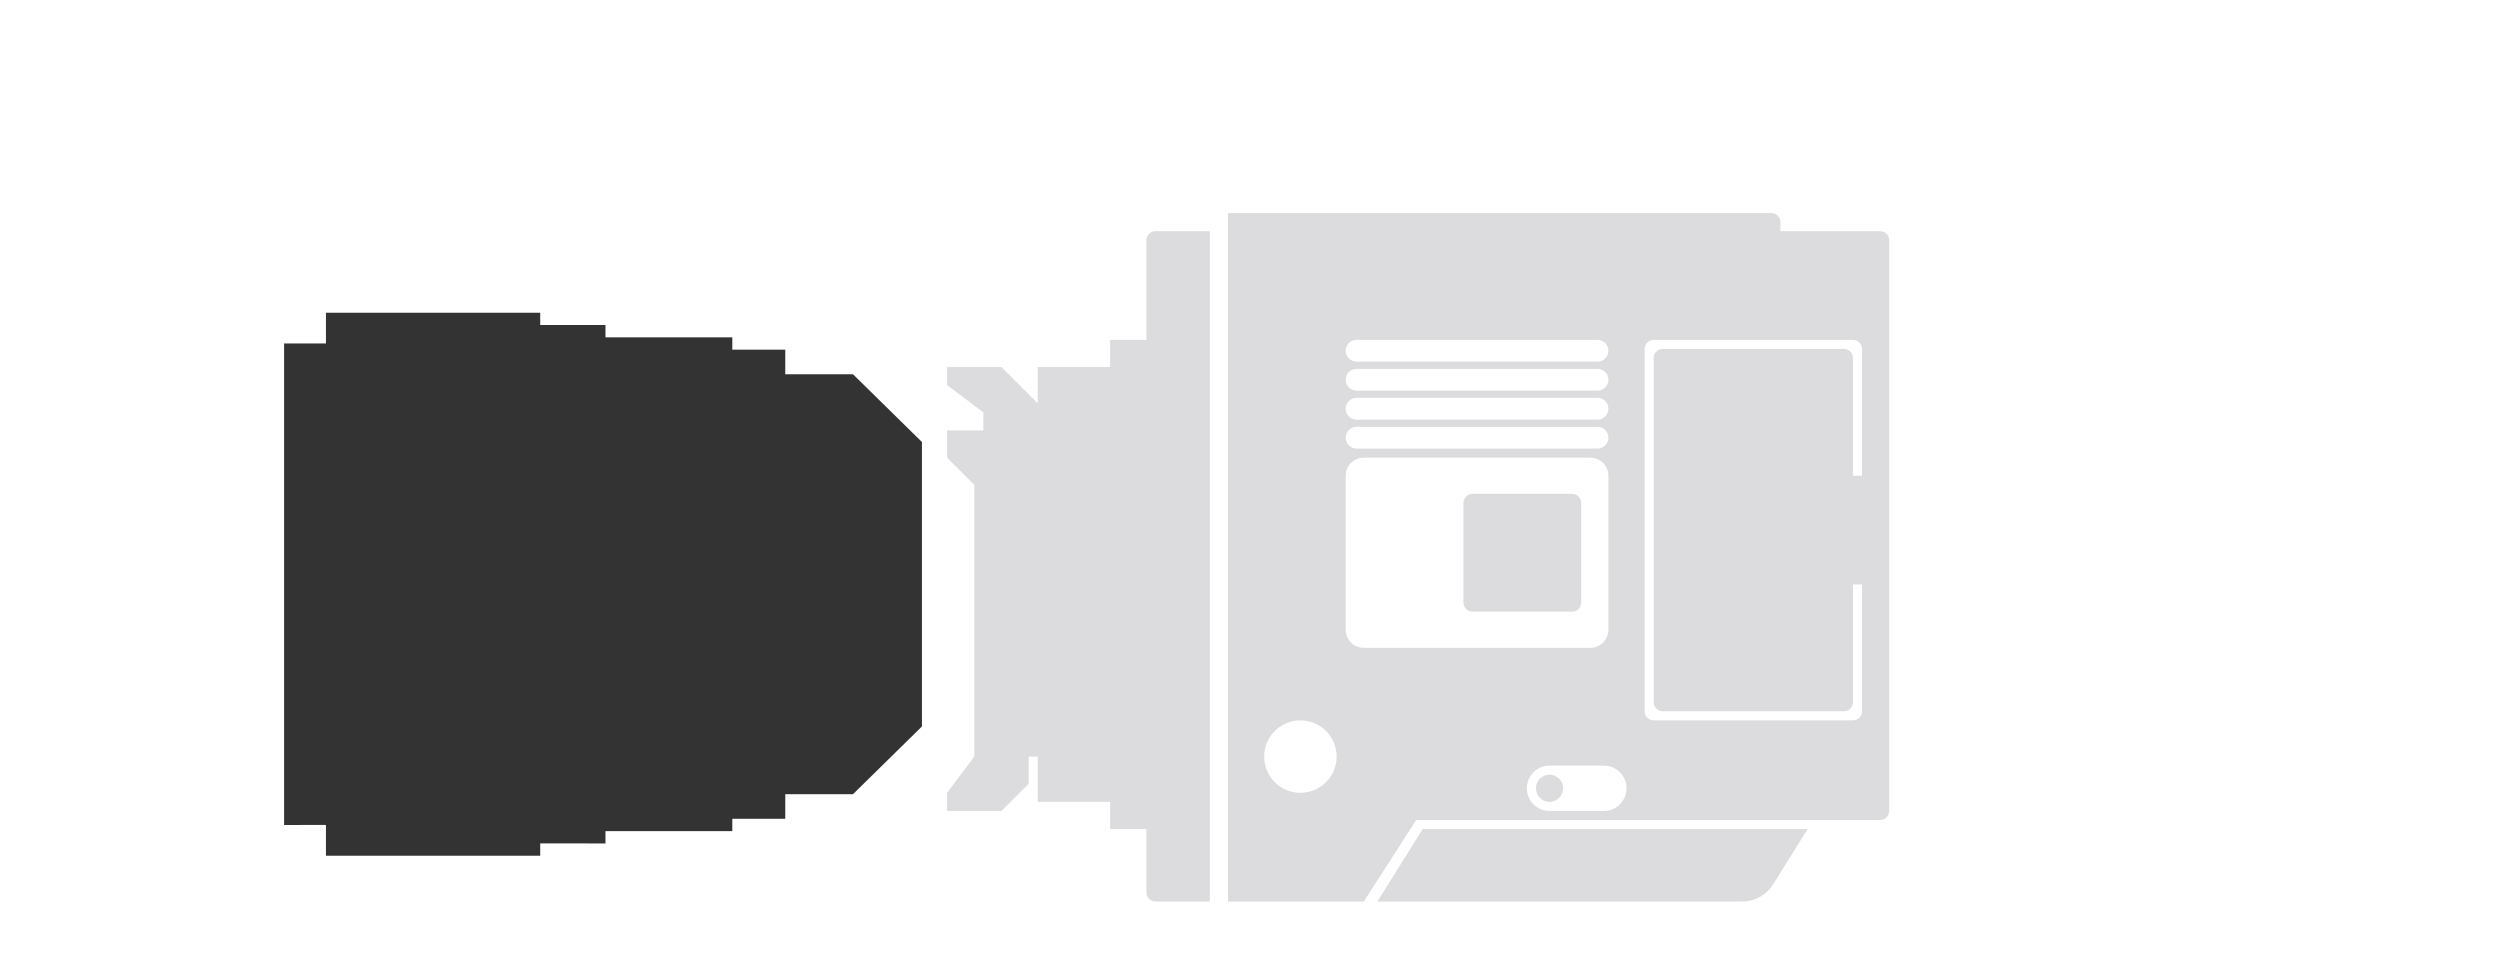
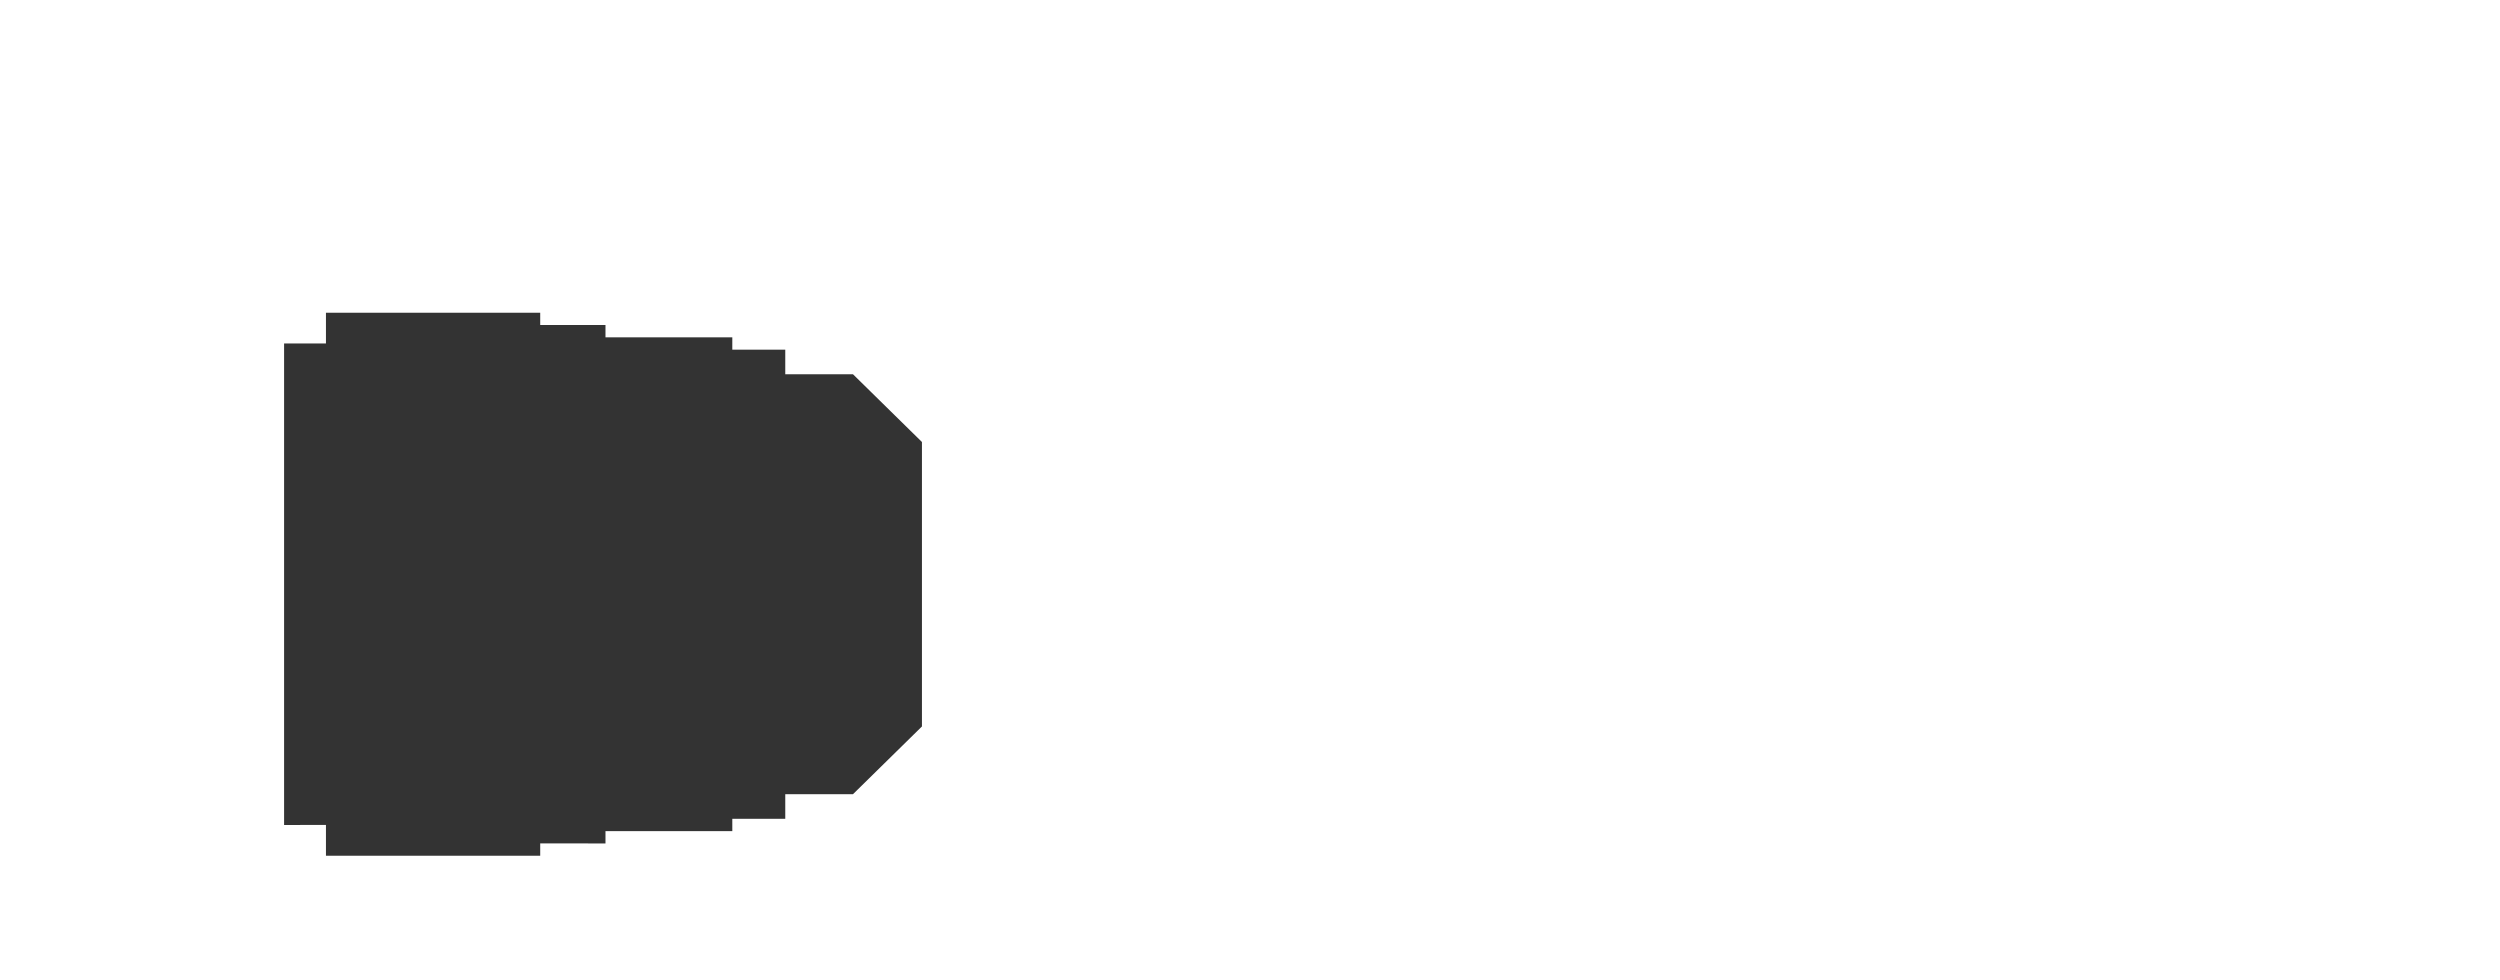
<svg xmlns="http://www.w3.org/2000/svg" fill="none" viewBox="0 0 176 69" height="69" width="176">
-   <path fill="#DCDCDE" d="M85.171 16.275V63.466H81.345C80.993 63.466 80.707 63.181 80.707 62.828V58.364H78.156V56.451H73.055V53.263H72.417V55.176L70.504 57.089H66.678V55.813L68.591 53.263V34.131L66.678 32.218V30.305H69.229V29.03L66.678 27.116V25.841H70.504L73.055 28.392V25.841H78.156V23.928H80.707V16.913C80.707 16.561 80.993 16.275 81.345 16.275H85.171ZM124.709 15C125.062 15 125.347 15.286 125.347 15.638V16.275H132.362C132.714 16.275 133 16.561 133 16.913V57.089C133 57.441 132.714 57.727 132.362 57.727H99.702L96.012 63.466H86.447V15H124.709ZM127.26 58.364L124.821 62.267C124.381 62.971 123.627 63.415 122.804 63.462L122.658 63.466H96.969L100.158 58.364H127.26ZM112.912 53.9H109.085C108.205 53.9 107.491 54.614 107.491 55.495C107.491 56.375 108.205 57.089 109.085 57.089H112.912C113.792 57.089 114.506 56.375 114.506 55.495C114.506 54.614 113.792 53.9 112.912 53.9ZM109.085 54.538C109.614 54.538 110.042 54.966 110.042 55.495C110.042 56.023 109.614 56.451 109.085 56.451C108.557 56.451 108.129 56.023 108.129 55.495C108.129 54.966 108.557 54.538 109.085 54.538ZM91.548 50.712C90.14 50.712 88.998 51.854 88.998 53.263C88.998 54.671 90.14 55.813 91.548 55.813C92.957 55.813 94.099 54.671 94.099 53.263C94.099 51.854 92.957 50.712 91.548 50.712ZM130.449 23.928H116.419C116.092 23.928 115.823 24.174 115.786 24.491L115.781 24.566V50.074C115.781 50.401 116.028 50.671 116.345 50.708L116.419 50.712H130.449C130.776 50.712 131.045 50.466 131.082 50.148L131.086 50.074V41.146H130.449V49.436C130.449 49.789 130.163 50.074 129.811 50.074H117.057C116.705 50.074 116.419 49.789 116.419 49.436V25.203C116.419 24.851 116.705 24.566 117.057 24.566H129.811C130.163 24.566 130.449 24.851 130.449 25.203V33.494H131.086V24.566C131.086 24.239 130.84 23.969 130.523 23.932L130.449 23.928ZM111.955 32.218H96.012C95.34 32.218 94.789 32.739 94.74 33.398L94.737 33.494V44.335C94.737 45.007 95.257 45.558 95.917 45.607L96.012 45.61H111.955C112.628 45.61 113.178 45.09 113.227 44.43L113.231 44.335V33.494C113.231 32.789 112.66 32.218 111.955 32.218ZM110.68 34.769C111.032 34.769 111.317 35.054 111.317 35.407V42.422C111.317 42.774 111.032 43.059 110.68 43.059H103.665C103.313 43.059 103.027 42.774 103.027 42.422V35.407C103.027 35.054 103.313 34.769 103.665 34.769H110.68ZM112.465 30.05H95.502C95.08 30.05 94.737 30.393 94.737 30.815C94.737 31.211 95.038 31.537 95.424 31.576L95.502 31.581H112.465C112.888 31.581 113.231 31.238 113.231 30.815C113.231 30.393 112.888 30.05 112.465 30.05ZM112.465 28.009H95.502C95.08 28.009 94.737 28.352 94.737 28.774C94.737 29.171 95.038 29.497 95.424 29.536L95.502 29.54H112.465C112.888 29.54 113.231 29.197 113.231 28.774C113.231 28.352 112.888 28.009 112.465 28.009ZM112.465 25.969H95.502C95.08 25.969 94.737 26.311 94.737 26.734C94.737 27.13 95.038 27.456 95.424 27.495L95.502 27.499H112.465C112.888 27.499 113.231 27.157 113.231 26.734C113.231 26.311 112.888 25.969 112.465 25.969ZM112.465 23.928H95.502C95.08 23.928 94.737 24.271 94.737 24.693C94.737 25.089 95.038 25.415 95.424 25.454L95.502 25.459H112.465C112.888 25.459 113.231 25.116 113.231 24.693C113.231 24.271 112.888 23.928 112.465 23.928Z" clip-rule="evenodd" fill-rule="evenodd" />
  <path fill="#333333" d="M55.283 55.91L55.283 57.644L51.554 57.644L51.555 58.511L42.626 58.511L42.626 59.378L38.031 59.377L38.031 60.245H22.947L22.947 58.077L20 58.078V24.182L22.947 24.182L22.947 22.015H38.031L38.031 22.881L42.626 22.881L42.626 23.748L51.555 23.748L51.554 24.615L55.283 24.615L55.283 26.349L60.051 26.349L64.905 31.117V51.142L60.051 55.91L55.283 55.91Z" clip-rule="evenodd" fill-rule="evenodd" />
</svg>